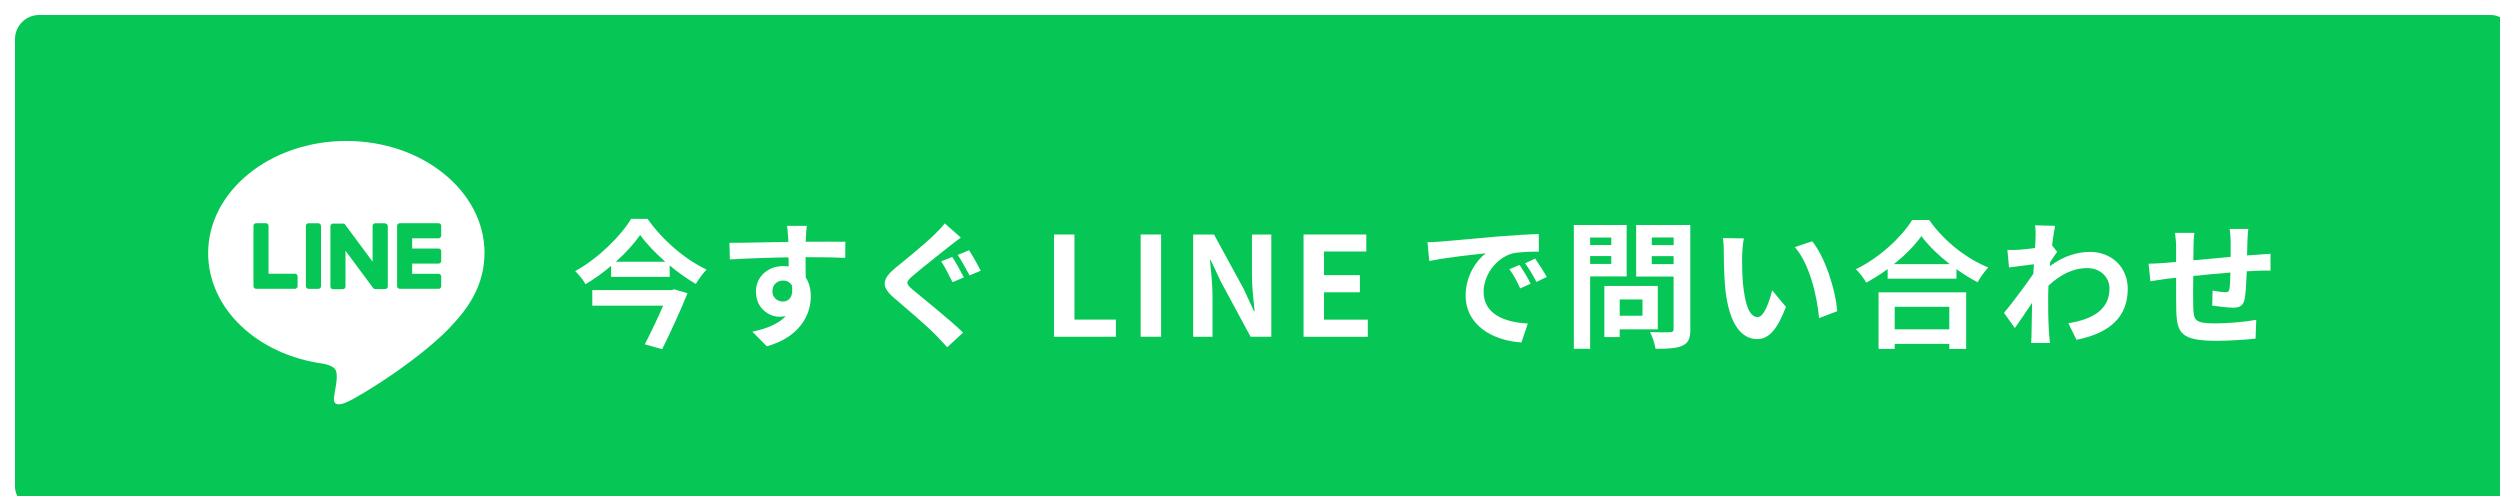
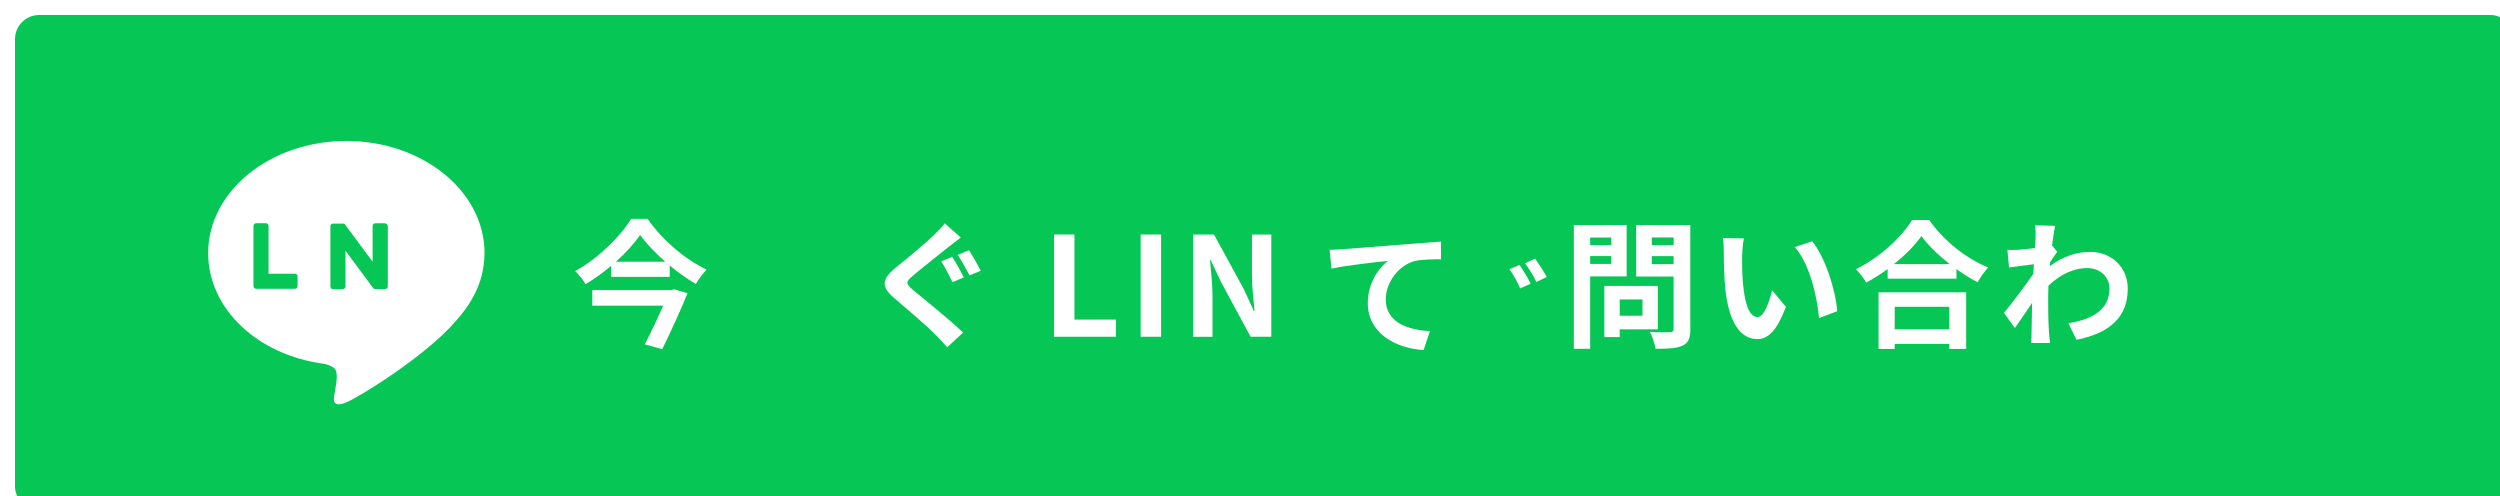
<svg xmlns="http://www.w3.org/2000/svg" id="uuid-7cdbc39b-7b80-42bd-aab3-122ec9b2994a" data-name="レイヤー 2" viewBox="0 0 500 99.21">
  <defs>
    <style>
      .uuid-d1d03049-f16f-4d23-934d-f586065b519c {
        filter: url(#uuid-c138bf62-6954-4431-942a-14b7f3ae724e);
      }

      .uuid-178918fe-45f5-437b-ba80-18107a356377 {
        fill: #06c755;
      }

      .uuid-c5df485f-37e3-46d6-81c7-211cc6ad5a07 {
        fill: #fff;
      }
    </style>
    <filter id="uuid-c138bf62-6954-4431-942a-14b7f3ae724e" data-name="drop-shadow-1" x="-6.2" y="-6.29" width="519" height="118" filterUnits="userSpaceOnUse">
      <feOffset dx="3" dy="3" />
      <feGaussianBlur result="uuid-f407e074-24d6-4a27-a723-faf29ffe91b9" stdDeviation="3" />
      <feFlood flood-color="#919191" flood-opacity=".45" />
      <feComposite in2="uuid-f407e074-24d6-4a27-a723-faf29ffe91b9" operator="in" />
      <feComposite in="SourceGraphic" />
    </filter>
  </defs>
  <g id="uuid-1567833a-afe8-4d78-866c-6208c4458ace" data-name="レイヤー 1">
    <g class="uuid-d1d03049-f16f-4d23-934d-f586065b519c">
      <rect class="uuid-178918fe-45f5-437b-ba80-18107a356377" width="500" height="99.21" rx="4.83" ry="4.83" />
      <g>
        <g>
          <path class="uuid-c5df485f-37e3-46d6-81c7-211cc6ad5a07" d="M126.52,40.78c2.96,4.23,7.49,8.12,11.8,10.14-.83.83-1.55,1.88-2.16,2.87-1.74-1.02-3.54-2.29-5.22-3.7v2.29h-11.72v-2.21c-1.58,1.35-3.32,2.6-5.11,3.67-.41-.77-1.35-1.93-2.07-2.62,4.67-2.57,9.12-7.02,11.19-10.45h3.29ZM131.88,54.88l2.62.77c-1.35,3.37-3.34,7.68-5.06,11.19l-3.48-.97c1.22-2.38,2.63-5.33,3.68-7.74h-14.18v-3.12h15.83l.58-.14ZM130.06,49.35c-2.02-1.77-3.81-3.65-5.03-5.36-1.19,1.71-2.87,3.59-4.86,5.36h9.89Z" />
-           <path class="uuid-c5df485f-37e3-46d6-81c7-211cc6ad5a07" d="M166.04,48.57c-1.66-.08-4.23-.14-7.93-.14.03,1.38.03,2.87.03,4.06.69,1.02,1.02,2.35,1.02,3.79,0,3.57-2.1,8.1-8.79,9.98l-2.9-2.93c2.76-.58,5.17-1.49,6.69-3.12-.39.08-.8.14-1.24.14-2.13,0-4.73-1.69-4.73-5.03,0-3.09,2.49-5.11,5.47-5.11.39,0,.75.03,1.08.08l-.03-1.82c-4.14.06-8.37.22-11.74.42l-.08-3.32c3.12,0,8.1-.14,11.77-.19,0-.33,0-.64-.03-.83-.05-.88-.14-1.93-.25-2.38h3.98c-.08.44-.17,1.91-.19,2.35,0,.22-.03.5-.03.83,2.76,0,6.49-.03,7.93,0l-.03,3.23ZM153.58,57.31c1.13,0,2.16-.86,1.8-3.23-.39-.66-1.02-.97-1.8-.97-1.05,0-2.1.72-2.1,2.16,0,1.27,1.02,2.04,2.1,2.04Z" />
          <path class="uuid-c5df485f-37e3-46d6-81c7-211cc6ad5a07" d="M189.17,44.51c-.88.64-1.77,1.35-2.43,1.85-1.77,1.44-5.36,4.23-7.18,5.8-1.46,1.24-1.44,1.55.03,2.82,2.07,1.74,7.32,5.91,10.03,8.54l-3.18,2.93c-.75-.86-1.6-1.71-2.38-2.54-1.52-1.58-5.69-5.14-8.18-7.27-2.74-2.29-2.51-3.81.22-6.08,2.16-1.74,5.89-4.78,7.74-6.6.77-.75,1.69-1.66,2.1-2.29l3.23,2.85ZM189.78,52.47l-2.27.97c-.58-1.13-1.52-3.07-2.27-4.17l2.21-.88c.72,1.02,1.8,3.1,2.32,4.09ZM193.15,51.14l-2.24.94c-.64-1.16-1.6-3.01-2.38-4.09l2.27-.94c.72,1.02,1.8,3.07,2.35,4.09Z" />
          <path class="uuid-c5df485f-37e3-46d6-81c7-211cc6ad5a07" d="M207.8,43.9h4.09v17.02h8.29v3.43h-12.38v-20.45Z" />
          <path class="uuid-c5df485f-37e3-46d6-81c7-211cc6ad5a07" d="M225.13,43.9h4.09v20.45h-4.09v-20.45Z" />
          <path class="uuid-c5df485f-37e3-46d6-81c7-211cc6ad5a07" d="M235.63,43.9h4.17l5.94,10.89,2.04,4.42h.14c-.22-2.13-.53-4.84-.53-7.16v-8.15h3.87v20.45h-4.14l-5.91-10.94-2.07-4.39h-.14c.19,2.21.5,4.78.5,7.13v8.21h-3.87v-20.45Z" />
-           <path class="uuid-c5df485f-37e3-46d6-81c7-211cc6ad5a07" d="M257.71,43.9h12.55v3.4h-8.46v4.73h7.18v3.43h-7.18v5.47h8.76v3.43h-12.85v-20.45Z" />
-           <path class="uuid-c5df485f-37e3-46d6-81c7-211cc6ad5a07" d="M285.18,45.31c2.29-.19,6.83-.61,11.83-1.05,2.82-.22,5.8-.39,7.74-.47l.03,3.54c-1.46,0-3.81.03-5.28.36-3.32.88-5.78,4.42-5.78,7.65,0,4.5,4.2,6.13,8.84,6.36l-1.27,3.79c-5.75-.36-11.16-3.45-11.16-9.4,0-3.95,2.18-7.05,4.03-8.43-2.38.25-8.12.86-11.3,1.55l-.36-3.76c1.11-.03,2.16-.08,2.68-.14ZM303.14,53.74l-2.1.94c-.69-1.52-1.27-2.6-2.16-3.84l2.04-.86c.66.99,1.69,2.65,2.21,3.76ZM306.35,52.39l-2.07,1c-.75-1.49-1.38-2.51-2.27-3.73l2.02-.94c.69.97,1.74,2.6,2.32,3.67Z" />
+           <path class="uuid-c5df485f-37e3-46d6-81c7-211cc6ad5a07" d="M285.18,45.31l.03,3.54c-1.46,0-3.81.03-5.28.36-3.32.88-5.78,4.42-5.78,7.65,0,4.5,4.2,6.13,8.84,6.36l-1.27,3.79c-5.75-.36-11.16-3.45-11.16-9.4,0-3.95,2.18-7.05,4.03-8.43-2.38.25-8.12.86-11.3,1.55l-.36-3.76c1.11-.03,2.16-.08,2.68-.14ZM303.14,53.74l-2.1.94c-.69-1.52-1.27-2.6-2.16-3.84l2.04-.86c.66.99,1.69,2.65,2.21,3.76ZM306.35,52.39l-2.07,1c-.75-1.49-1.38-2.51-2.27-3.73l2.02-.94c.69.97,1.74,2.6,2.32,3.67Z" />
          <path class="uuid-c5df485f-37e3-46d6-81c7-211cc6ad5a07" d="M315.03,52.28v14.48h-3.26v-24.76h10.56v10.28h-7.3ZM315.03,44.51v1.49h4.23v-1.49h-4.23ZM319.26,49.79v-1.58h-4.23v1.58h4.23ZM320.94,62.86v1.55h-3.07v-10.22h10.69v8.68h-7.63ZM320.94,56.89v3.26h4.56v-3.26h-4.56ZM335.07,62.83c0,1.82-.39,2.76-1.55,3.29-1.13.55-2.87.64-5.42.64-.11-.94-.64-2.49-1.11-3.37,1.6.11,3.48.08,4.01.05.53,0,.72-.17.72-.66v-10.47h-7.49v-10.31h10.83v20.84ZM327.36,44.49v1.52h4.37v-1.52h-4.37ZM331.72,49.82v-1.6h-4.37v1.6h4.37Z" />
          <path class="uuid-c5df485f-37e3-46d6-81c7-211cc6ad5a07" d="M345.43,47.99c-.03,1.77,0,3.84.17,5.8.39,3.95,1.22,6.63,2.93,6.63,1.3,0,2.38-3.21,2.9-5.36l2.76,3.32c-1.82,4.75-3.54,6.44-5.75,6.44-2.98,0-5.61-2.71-6.38-10.06-.25-2.51-.3-5.69-.3-7.38,0-.77-.03-1.93-.19-2.76l4.2.06c-.19.97-.33,2.57-.33,3.32ZM364.44,59.24l-3.62,1.38c-.42-4.39-1.88-10.83-4.86-14.2l3.48-1.16c2.6,3.18,4.7,9.78,5,13.98Z" />
          <path class="uuid-c5df485f-37e3-46d6-81c7-211cc6ad5a07" d="M382.82,40.98c2.96,4.23,7.43,7.74,11.83,9.51-.8.86-1.55,1.93-2.13,2.96-1.41-.72-2.85-1.63-4.23-2.62v1.91h-13.76v-1.93c-1.35,1-2.82,1.91-4.28,2.71-.44-.8-1.35-1.99-2.07-2.68,4.75-2.29,9.17-6.47,11.25-9.84h3.4ZM372.71,55.46h17.52v11.33h-3.37v-1.02h-10.92v1.02h-3.23v-11.33ZM386.94,49.82c-2.29-1.8-4.34-3.79-5.66-5.61-1.3,1.85-3.23,3.81-5.5,5.61h11.16ZM375.94,58.36v4.5h10.92v-4.5h-10.92Z" />
          <path class="uuid-c5df485f-37e3-46d6-81c7-211cc6ad5a07" d="M408.44,47.36c-.36.47-.94,1.35-1.41,2.07-.03.28-.03.52-.06.8,2.76-2.07,5.58-2.85,8.04-2.85,4.23,0,7.54,2.98,7.54,7.38,0,5.53-3.45,8.84-10.25,10.2l-1.63-3.32c4.81-.75,8.23-2.68,8.23-6.96,0-2.13-1.71-4.06-4.45-4.06-2.9,0-5.47,1.38-7.76,3.51-.03.77-.06,1.55-.06,2.27,0,2.24,0,4.53.17,7.1.03.5.14,1.49.19,2.1h-3.76c.05-.58.08-1.58.08-2.02.05-2.13.05-3.7.11-6.02-1.16,1.74-2.51,3.73-3.45,5.06l-2.16-3.04c1.55-1.88,4.31-5.53,5.86-7.82l.11-1.91c-1.33.17-3.43.44-4.97.64l-.33-3.51c.77.03,1.41.03,2.38-.03.8-.06,1.99-.19,3.15-.36.06-1.02.11-1.8.11-2.1,0-.77.03-1.6-.11-2.43l4.01.11c-.17.77-.39,2.18-.61,3.9l1.02,1.3Z" />
-           <path class="uuid-c5df485f-37e3-46d6-81c7-211cc6ad5a07" d="M446.66,42.77c-.08.42-.14,1.6-.17,2.35-.03,1.08-.06,2.04-.08,2.96.75-.05,1.44-.11,2.07-.14.75-.06,1.82-.14,2.62-.19v3.37c-.47-.03-1.91,0-2.65.03-.58.03-1.3.06-2.1.11-.08,2.07-.19,4.31-.41,5.47-.28,1.44-.97,1.8-2.38,1.8-.97,0-3.15-.25-4.12-.41l.08-3.01c.86.17,1.96.33,2.51.33s.77-.11.86-.64c.11-.75.17-1.99.19-3.29-2.4.19-5.08.44-7.43.69-.03,2.51-.05,5.03,0,6.19.08,2.68.3,3.29,4.42,3.29,2.68,0,6.13-.33,8.18-.72l-.14,3.76c-1.85.22-5.2.44-7.79.44-7.1,0-7.96-1.49-8.07-6.22-.03-1.16-.03-3.81-.03-6.38l-1.85.19c-.86.11-2.57.39-3.29.5l-.36-3.51c.77,0,2.04-.06,3.43-.17l2.07-.19v-2.76c0-1.13-.08-2.07-.22-3.04h3.87c-.11.91-.17,1.69-.17,2.85,0,.64,0,1.55-.03,2.63,2.32-.22,4.97-.47,7.46-.69v-3.09c0-.69-.11-1.99-.19-2.49h3.7Z" />
        </g>
        <g>
          <path class="uuid-c5df485f-37e3-46d6-81c7-211cc6ad5a07" d="M93.91,47.62c0-12.37-12.4-22.43-27.64-22.43s-27.64,10.06-27.64,22.43c0,11.09,9.83,20.37,23.11,22.13.9.19,2.13.59,2.43,1.36.28.7.18,1.79.09,2.5,0,0-.32,1.95-.39,2.37-.12.7-.56,2.73,2.39,1.49,2.95-1.24,15.92-9.37,21.71-16.05h0c4.01-4.39,5.92-8.85,5.92-13.8Z" />
          <g>
-             <path class="uuid-178918fe-45f5-437b-ba80-18107a356377" d="M84.71,54.76h-7.76c-.29,0-.53-.24-.53-.53h0v-12.05h0c0-.3.24-.54.53-.54h7.76c.29,0,.53.24.53.53v1.96c0,.29-.24.53-.53.53h-5.28v2.04h5.28c.29,0,.53.24.53.53v1.96c0,.29-.24.53-.53.53h-5.28v2.04h5.28c.29,0,.53.24.53.53v1.96c0,.29-.24.53-.53.53Z" />
            <path class="uuid-178918fe-45f5-437b-ba80-18107a356377" d="M55.99,54.76c.29,0,.53-.24.53-.53v-1.96c0-.29-.24-.53-.53-.53h-5.28v-9.57c0-.29-.24-.53-.53-.53h-1.96c-.29,0-.53.24-.53.53v12.05h0c0,.3.24.54.53.54h7.76Z" />
-             <rect class="uuid-178918fe-45f5-437b-ba80-18107a356377" x="58.18" y="41.65" width="3.02" height="13.12" rx=".53" ry=".53" />
            <path class="uuid-178918fe-45f5-437b-ba80-18107a356377" d="M74.01,41.65h-1.96c-.29,0-.53.24-.53.53v7.16l-5.52-7.45s-.03-.04-.04-.05c0,0,0,0,0,0-.01-.01-.02-.02-.03-.03,0,0,0,0,0,0,0,0-.02-.02-.03-.02,0,0,0,0-.01-.01,0,0-.02-.01-.03-.02,0,0-.01,0-.02,0,0,0-.02-.01-.03-.02,0,0-.01,0-.02,0-.01,0-.02,0-.03-.01,0,0-.01,0-.02,0-.01,0-.02,0-.03-.01,0,0-.01,0-.02,0-.01,0-.02,0-.03,0,0,0-.01,0-.02,0,0,0-.02,0-.03,0,0,0-.02,0-.03,0,0,0-.01,0-.02,0h-1.95c-.29,0-.53.24-.53.53v12.06c0,.29.24.53.53.53h1.96c.29,0,.53-.24.53-.53v-7.16l5.53,7.46c.04.05.08.1.14.13,0,0,0,0,0,0,.01,0,.02.01.03.02,0,0,.01,0,.02,0,0,0,.02,0,.03.01,0,0,.02,0,.03.01,0,0,.01,0,.02,0,.01,0,.02,0,.04.01,0,0,0,0,0,0,.04.01.09.02.14.02h1.95c.29,0,.53-.24.53-.53v-12.06c0-.29-.24-.53-.53-.53Z" />
          </g>
        </g>
      </g>
    </g>
  </g>
</svg>